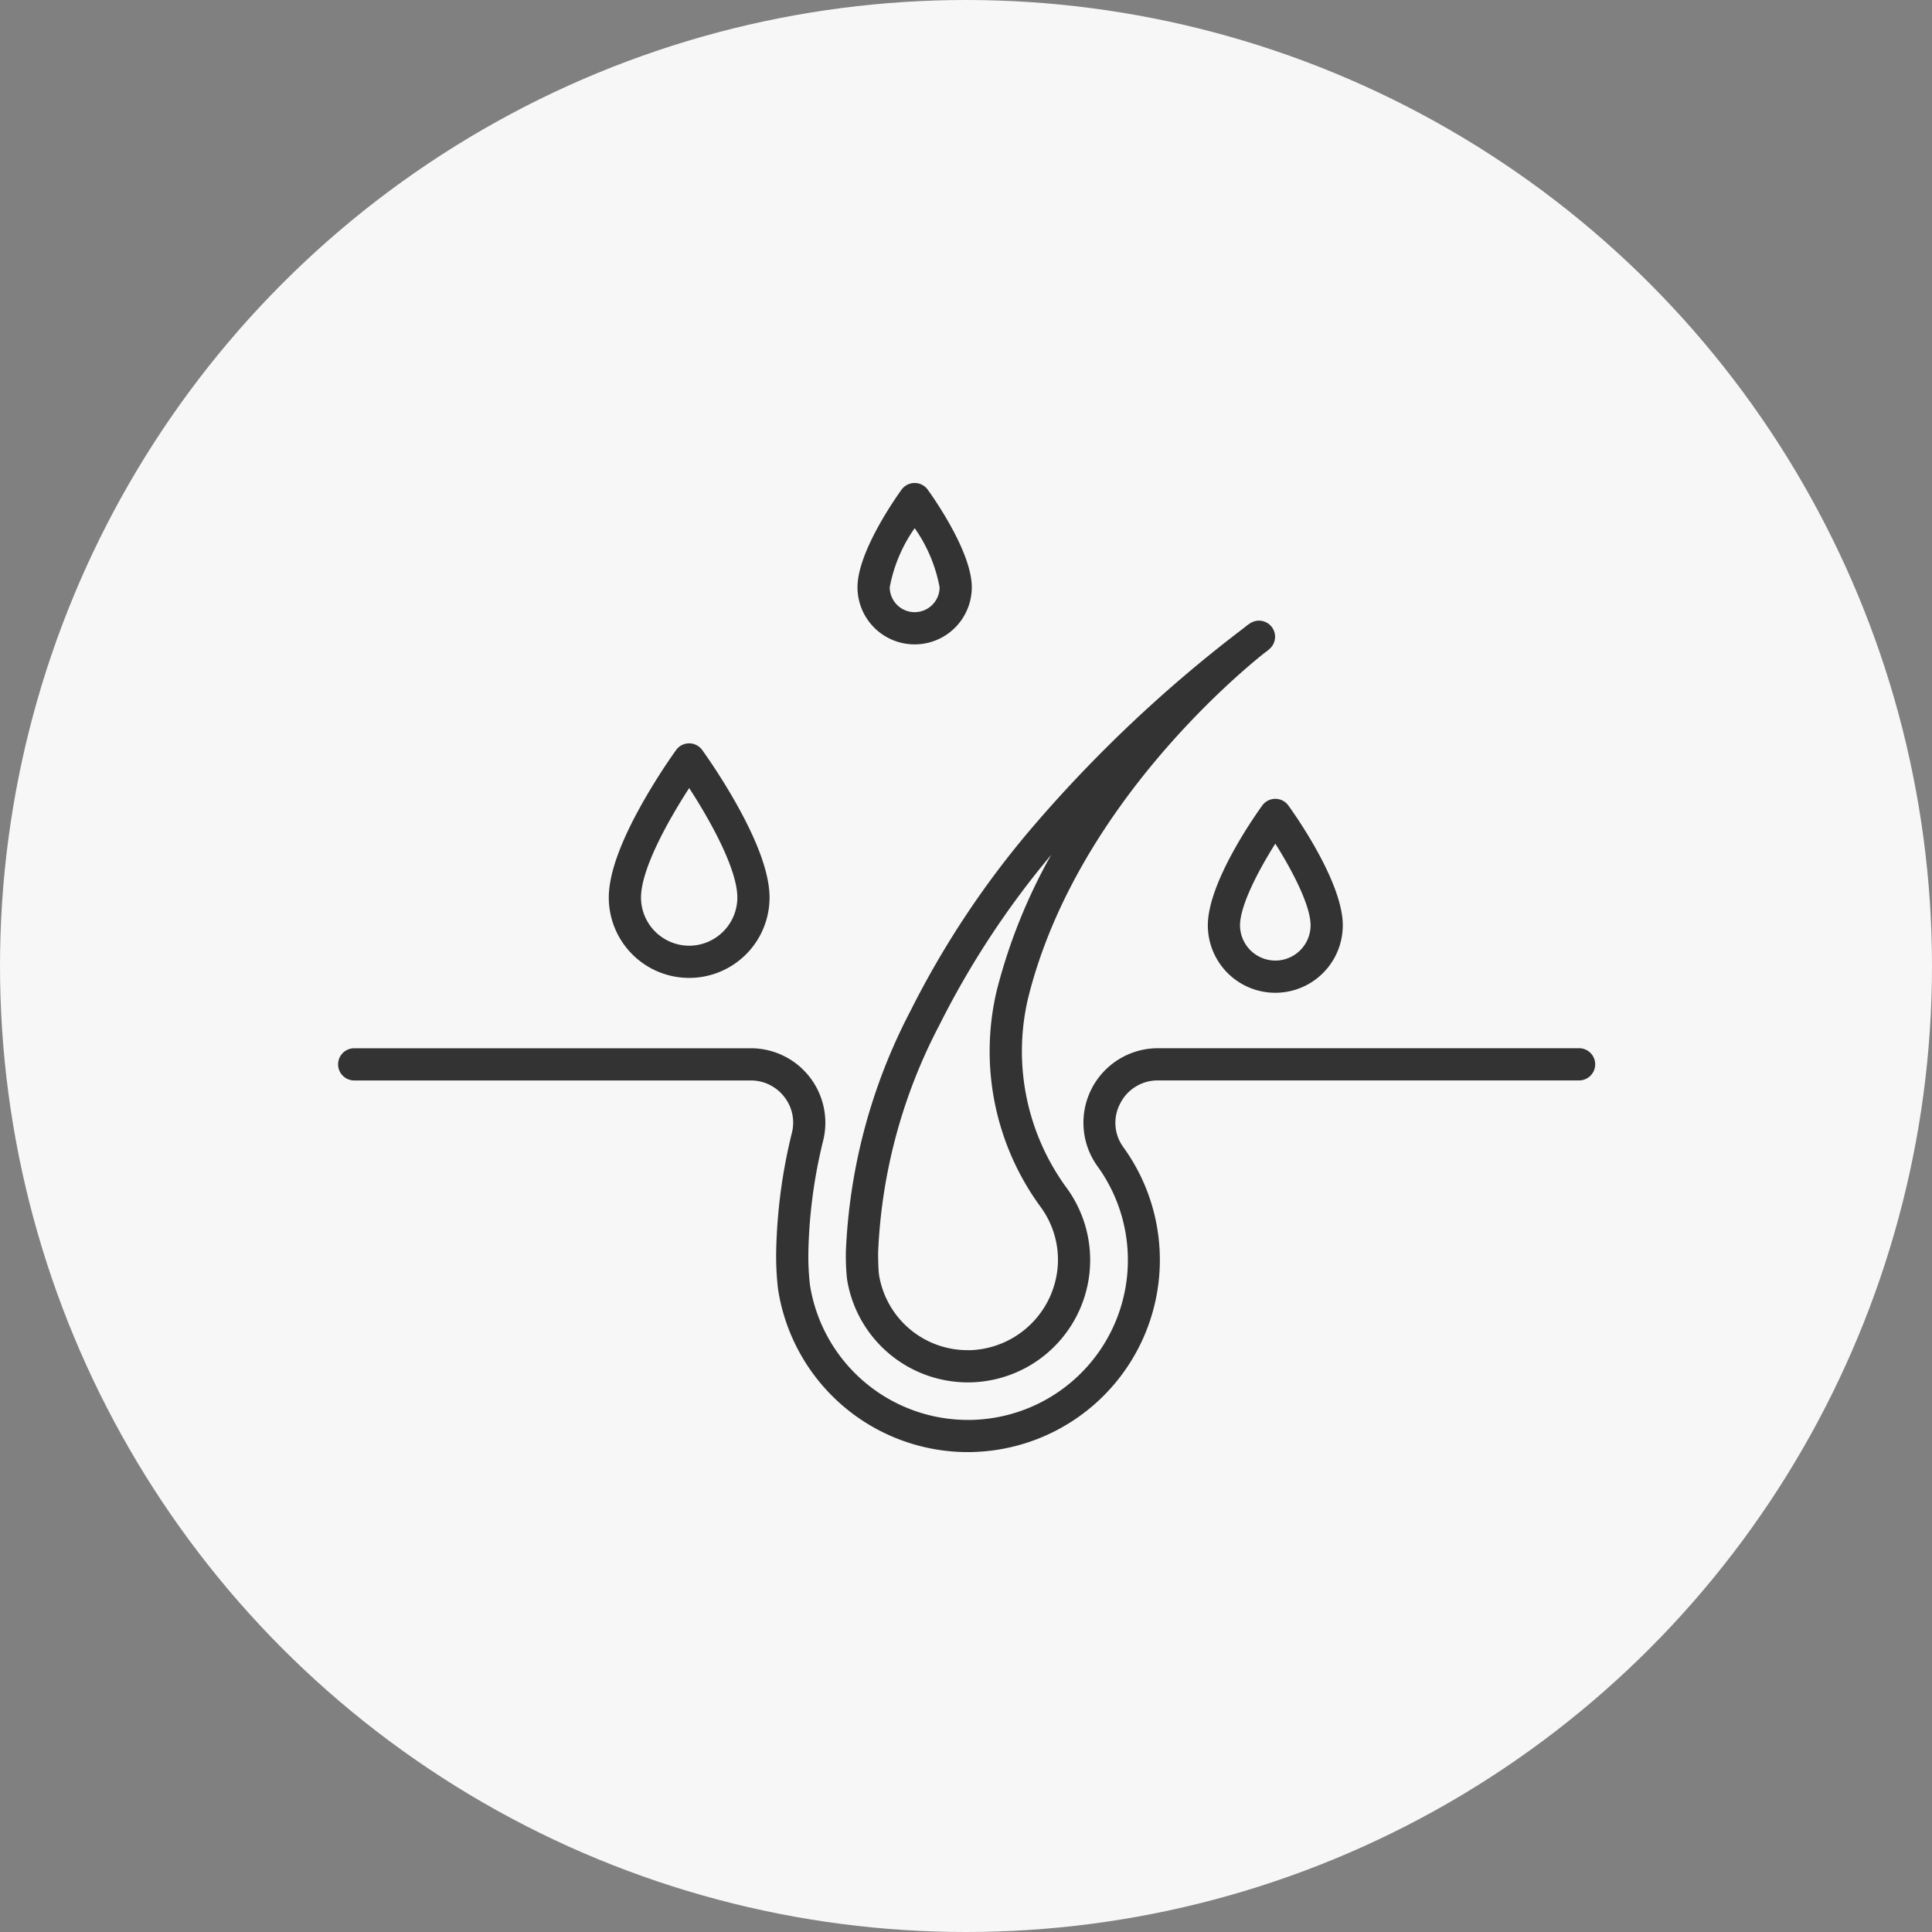
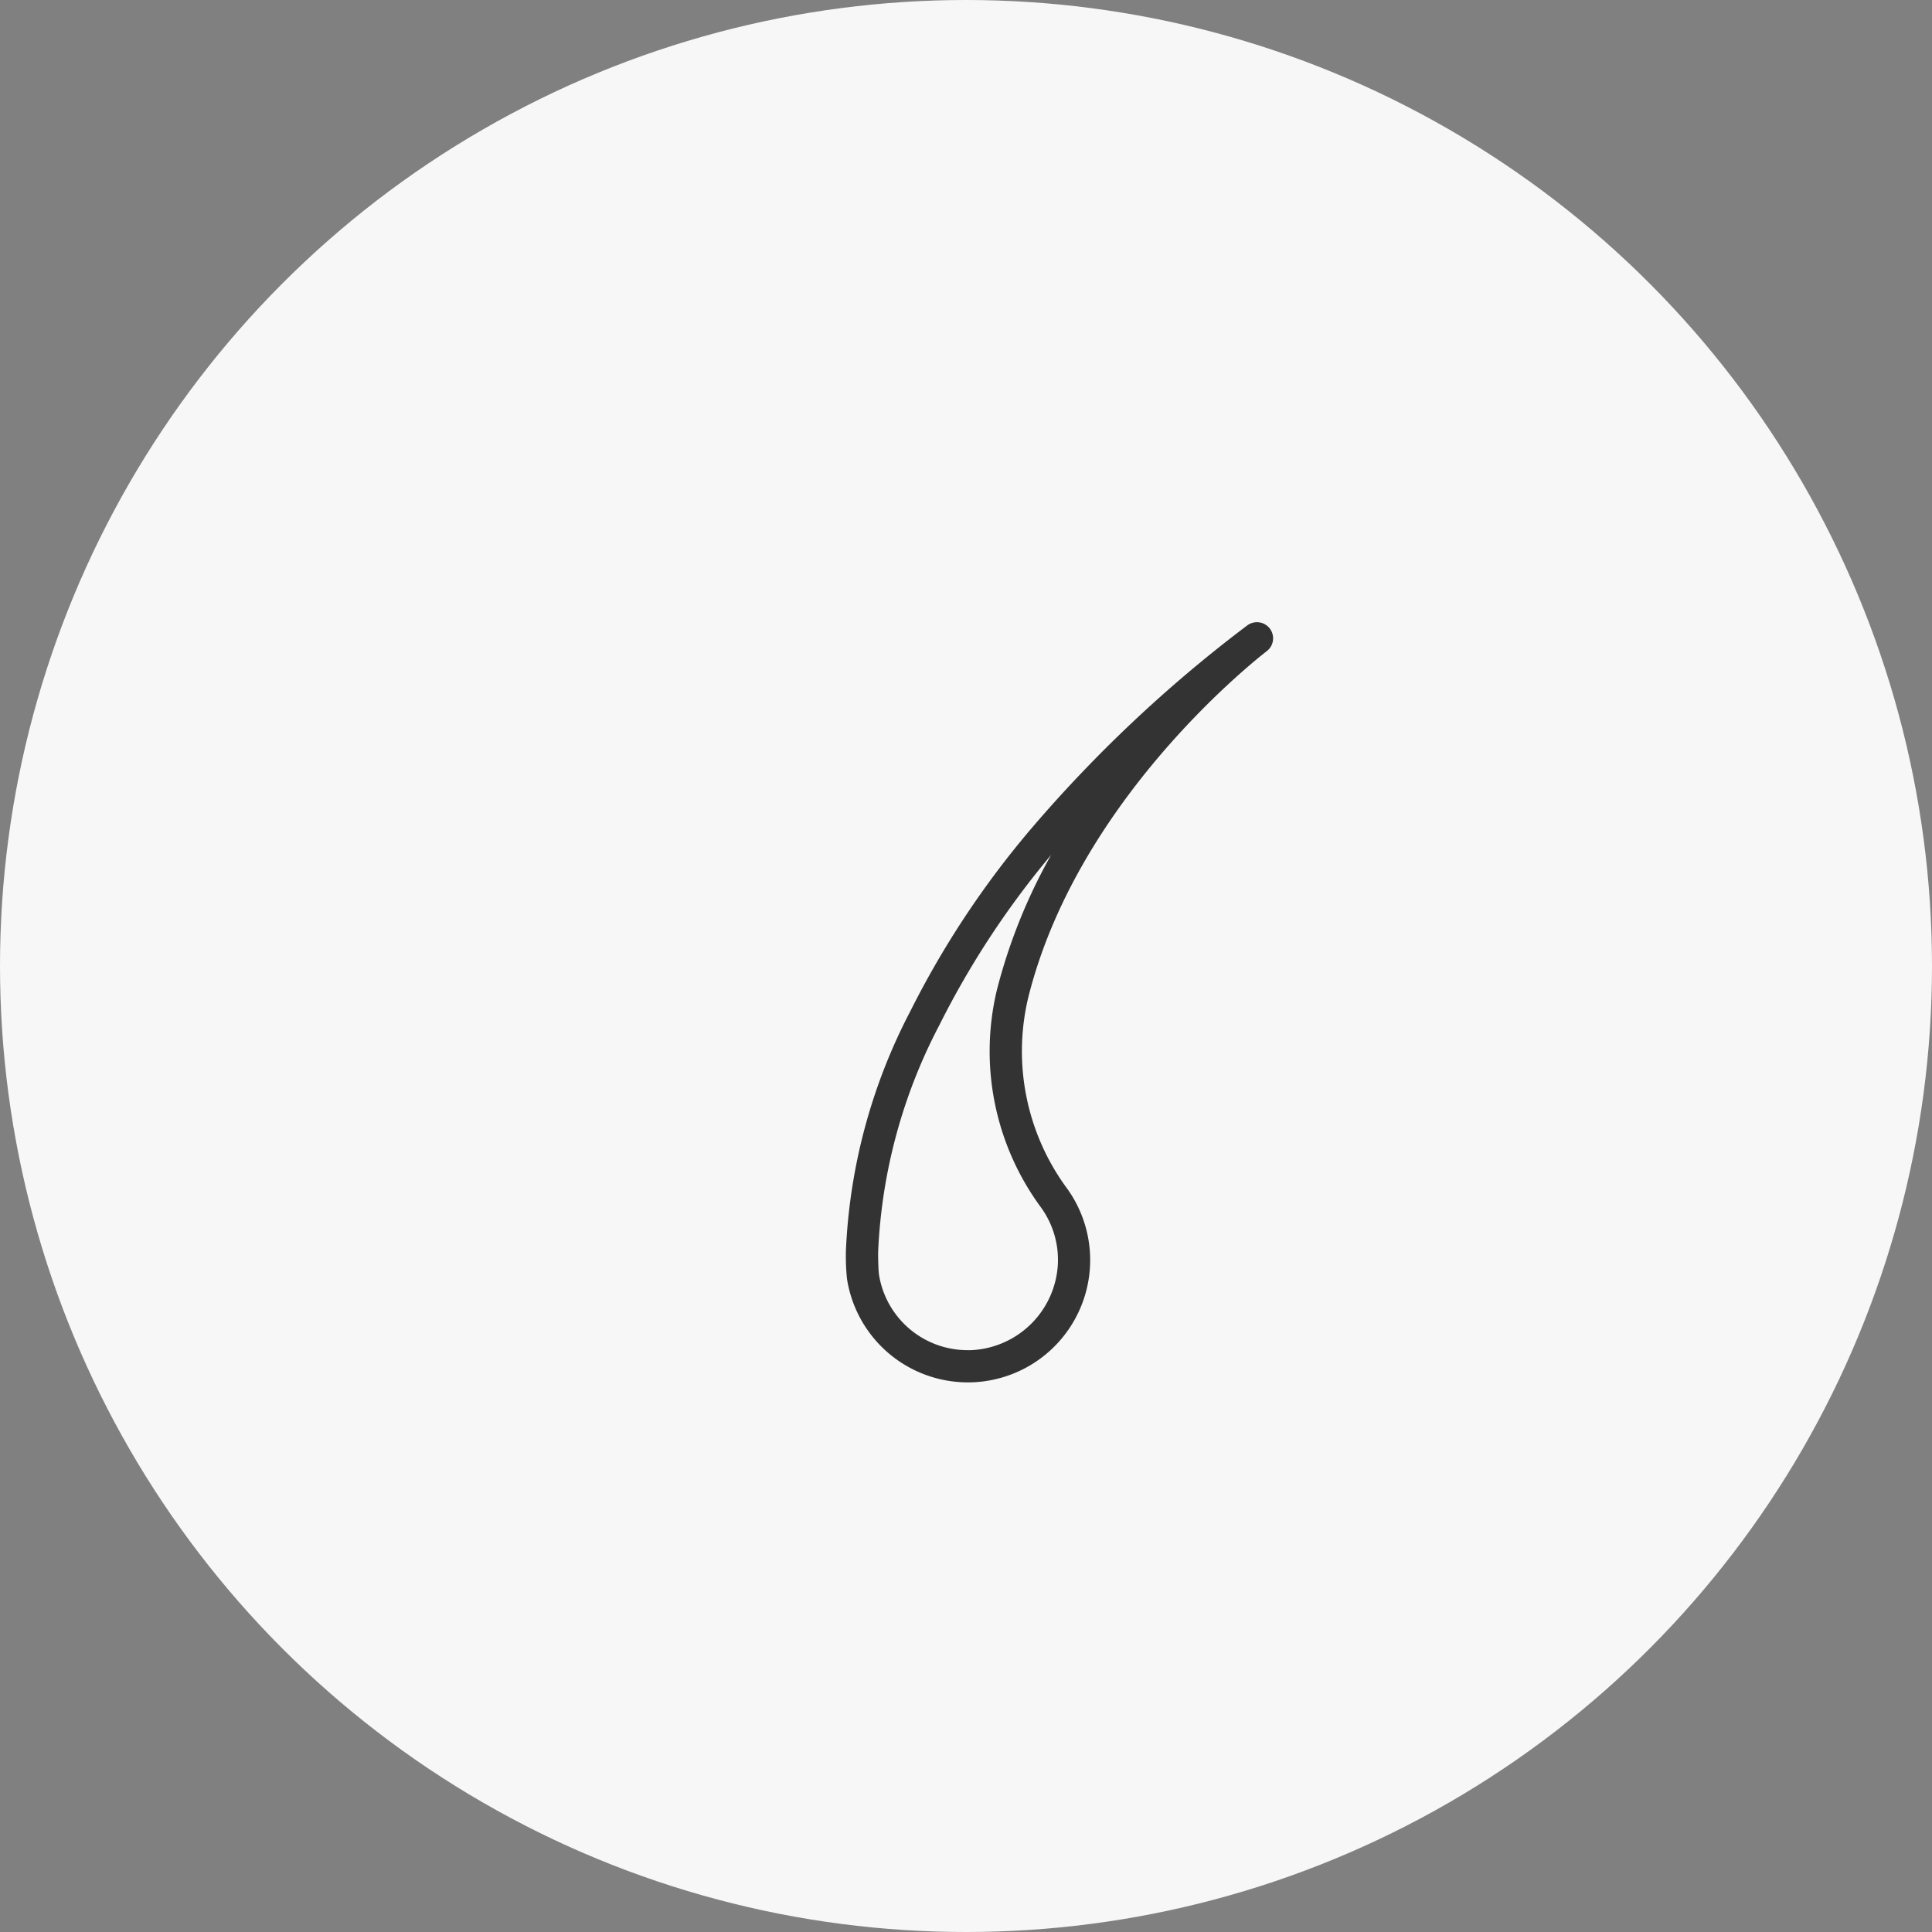
<svg xmlns="http://www.w3.org/2000/svg" width="120" height="120" viewBox="0 0 120 120">
  <rect x="0" y="0" width="120" height="120" fill="#808080" stroke="none" />
  <g transform="translate(-942 -5102)">
    <g transform="translate(284 4255)">
      <circle cx="60" cy="60" r="60" transform="translate(658 847)" fill="#f7f7f7" />
    </g>
    <g transform="translate(962.455 5131.455)">
      <g transform="translate(1.545 1.545)">
-         <path d="M566.646,93.806a1,1,0,0,1-.614-1.79l.141-.108a1,1,0,0,1,1.209,1.593l-.128.1A1,1,0,0,1,566.646,93.806Z" transform="translate(-510.57 -84.162)" fill="#333" />
        <path d="M346.53,92.7a1,1,0,0,1,.615,1.789c-1.2.937-11.848,9.5-14.833,21.564a14.356,14.356,0,0,0,2.429,11.829,7.6,7.6,0,0,1-5.786,12.024c-.127.006-.255.009-.381.009a7.6,7.6,0,0,1-7.5-6.367q0-.023-.008-.047a13.934,13.934,0,0,1-.07-1.737,35.381,35.381,0,0,1,4-14.9,56.786,56.786,0,0,1,7.5-11.33A84.611,84.611,0,0,1,345.923,92.9,1,1,0,0,1,346.53,92.7Zm-17.956,45.216c.094,0,.189,0,.283-.007a5.647,5.647,0,0,0,5.3-5.249,5.546,5.546,0,0,0-1.042-3.609,16.352,16.352,0,0,1-2.748-13.479,34.443,34.443,0,0,1,3.379-8.421,54.264,54.264,0,0,0-6.958,10.6A33.338,33.338,0,0,0,323,131.8q0,.03,0,.06c-.009.188.013,1.088.049,1.329l0,.017A5.568,5.568,0,0,0,328.574,137.914Z" transform="translate(-290.456 -85.053)" fill="#333" />
-         <path d="M45.618,381.689a11.931,11.931,0,0,1-11.769-9.977q-.014-.081-.025-.162a17.585,17.585,0,0,1-.113-2.367s0-.01,0-.015a33.4,33.4,0,0,1,.981-7.334,2.592,2.592,0,0,0-.489-2.223,2.623,2.623,0,0,0-2.072-1.006H7.5a1,1,0,0,1,0-2H32.131a4.626,4.626,0,0,1,4.506,5.7,31.414,31.414,0,0,0-.926,6.866q0,.017,0,.035a15.6,15.6,0,0,0,.092,2.063c.005.036.011.071.017.105l0,.009a9.931,9.931,0,0,0,9.8,8.307c.166,0,.332,0,.5-.012a9.93,9.93,0,0,0,7.564-15.719l-.04-.056a4.627,4.627,0,0,1,3.787-7.3H83.58a1,1,0,0,1,0,2H57.425a2.6,2.6,0,0,0-2.348,1.435,2.556,2.556,0,0,0,.188,2.7l.034.048a11.937,11.937,0,0,1-9.089,18.886C46.016,381.684,45.816,381.689,45.618,381.689Z" transform="translate(-7.5 -322.496)" fill="#333" />
-         <path d="M179.147,167.751a1,1,0,0,1,.809.412,37.8,37.8,0,0,1,2.057,3.227c1.411,2.487,2.126,4.484,2.126,5.937a4.992,4.992,0,1,1-9.985,0c0-1.453.715-3.45,2.126-5.937a37.8,37.8,0,0,1,2.057-3.227A1,1,0,0,1,179.147,167.751Zm0,12.569a3,3,0,0,0,2.992-2.992c0-1.8-1.749-4.89-2.992-6.8-1.243,1.914-2.992,5-2.992,6.8A3,3,0,0,0,179.147,180.32Z" transform="translate(-158.341 -152.58)" fill="#333" />
-         <path d="M331.768,6.5a1,1,0,0,1,.809.412c.28.386,2.739,3.835,2.739,6.062a3.548,3.548,0,0,1-7.1,0c0-2.227,2.459-5.676,2.739-6.062A1,1,0,0,1,331.768,6.5Zm0,8.023a1.55,1.55,0,0,0,1.548-1.548,9.335,9.335,0,0,0-1.548-3.67,9.354,9.354,0,0,0-1.549,3.67A1.55,1.55,0,0,0,331.768,14.523Z" transform="translate(-296.956 -7.5)" fill="#333" />
-         <path d="M549.359,202.1a1,1,0,0,1,.809.412c.346.477,3.382,4.734,3.382,7.443a4.191,4.191,0,0,1-8.382,0c0-2.709,3.036-6.966,3.382-7.443A1,1,0,0,1,549.359,202.1Zm0,10.046a2.194,2.194,0,0,0,2.191-2.191c0-1.225-1.14-3.415-2.191-5.07-1.051,1.657-2.192,3.847-2.192,5.07A2.194,2.194,0,0,0,549.359,212.145Z" transform="translate(-492.147 -183.483)" fill="#333" />
      </g>
    </g>
  </g>
</svg>